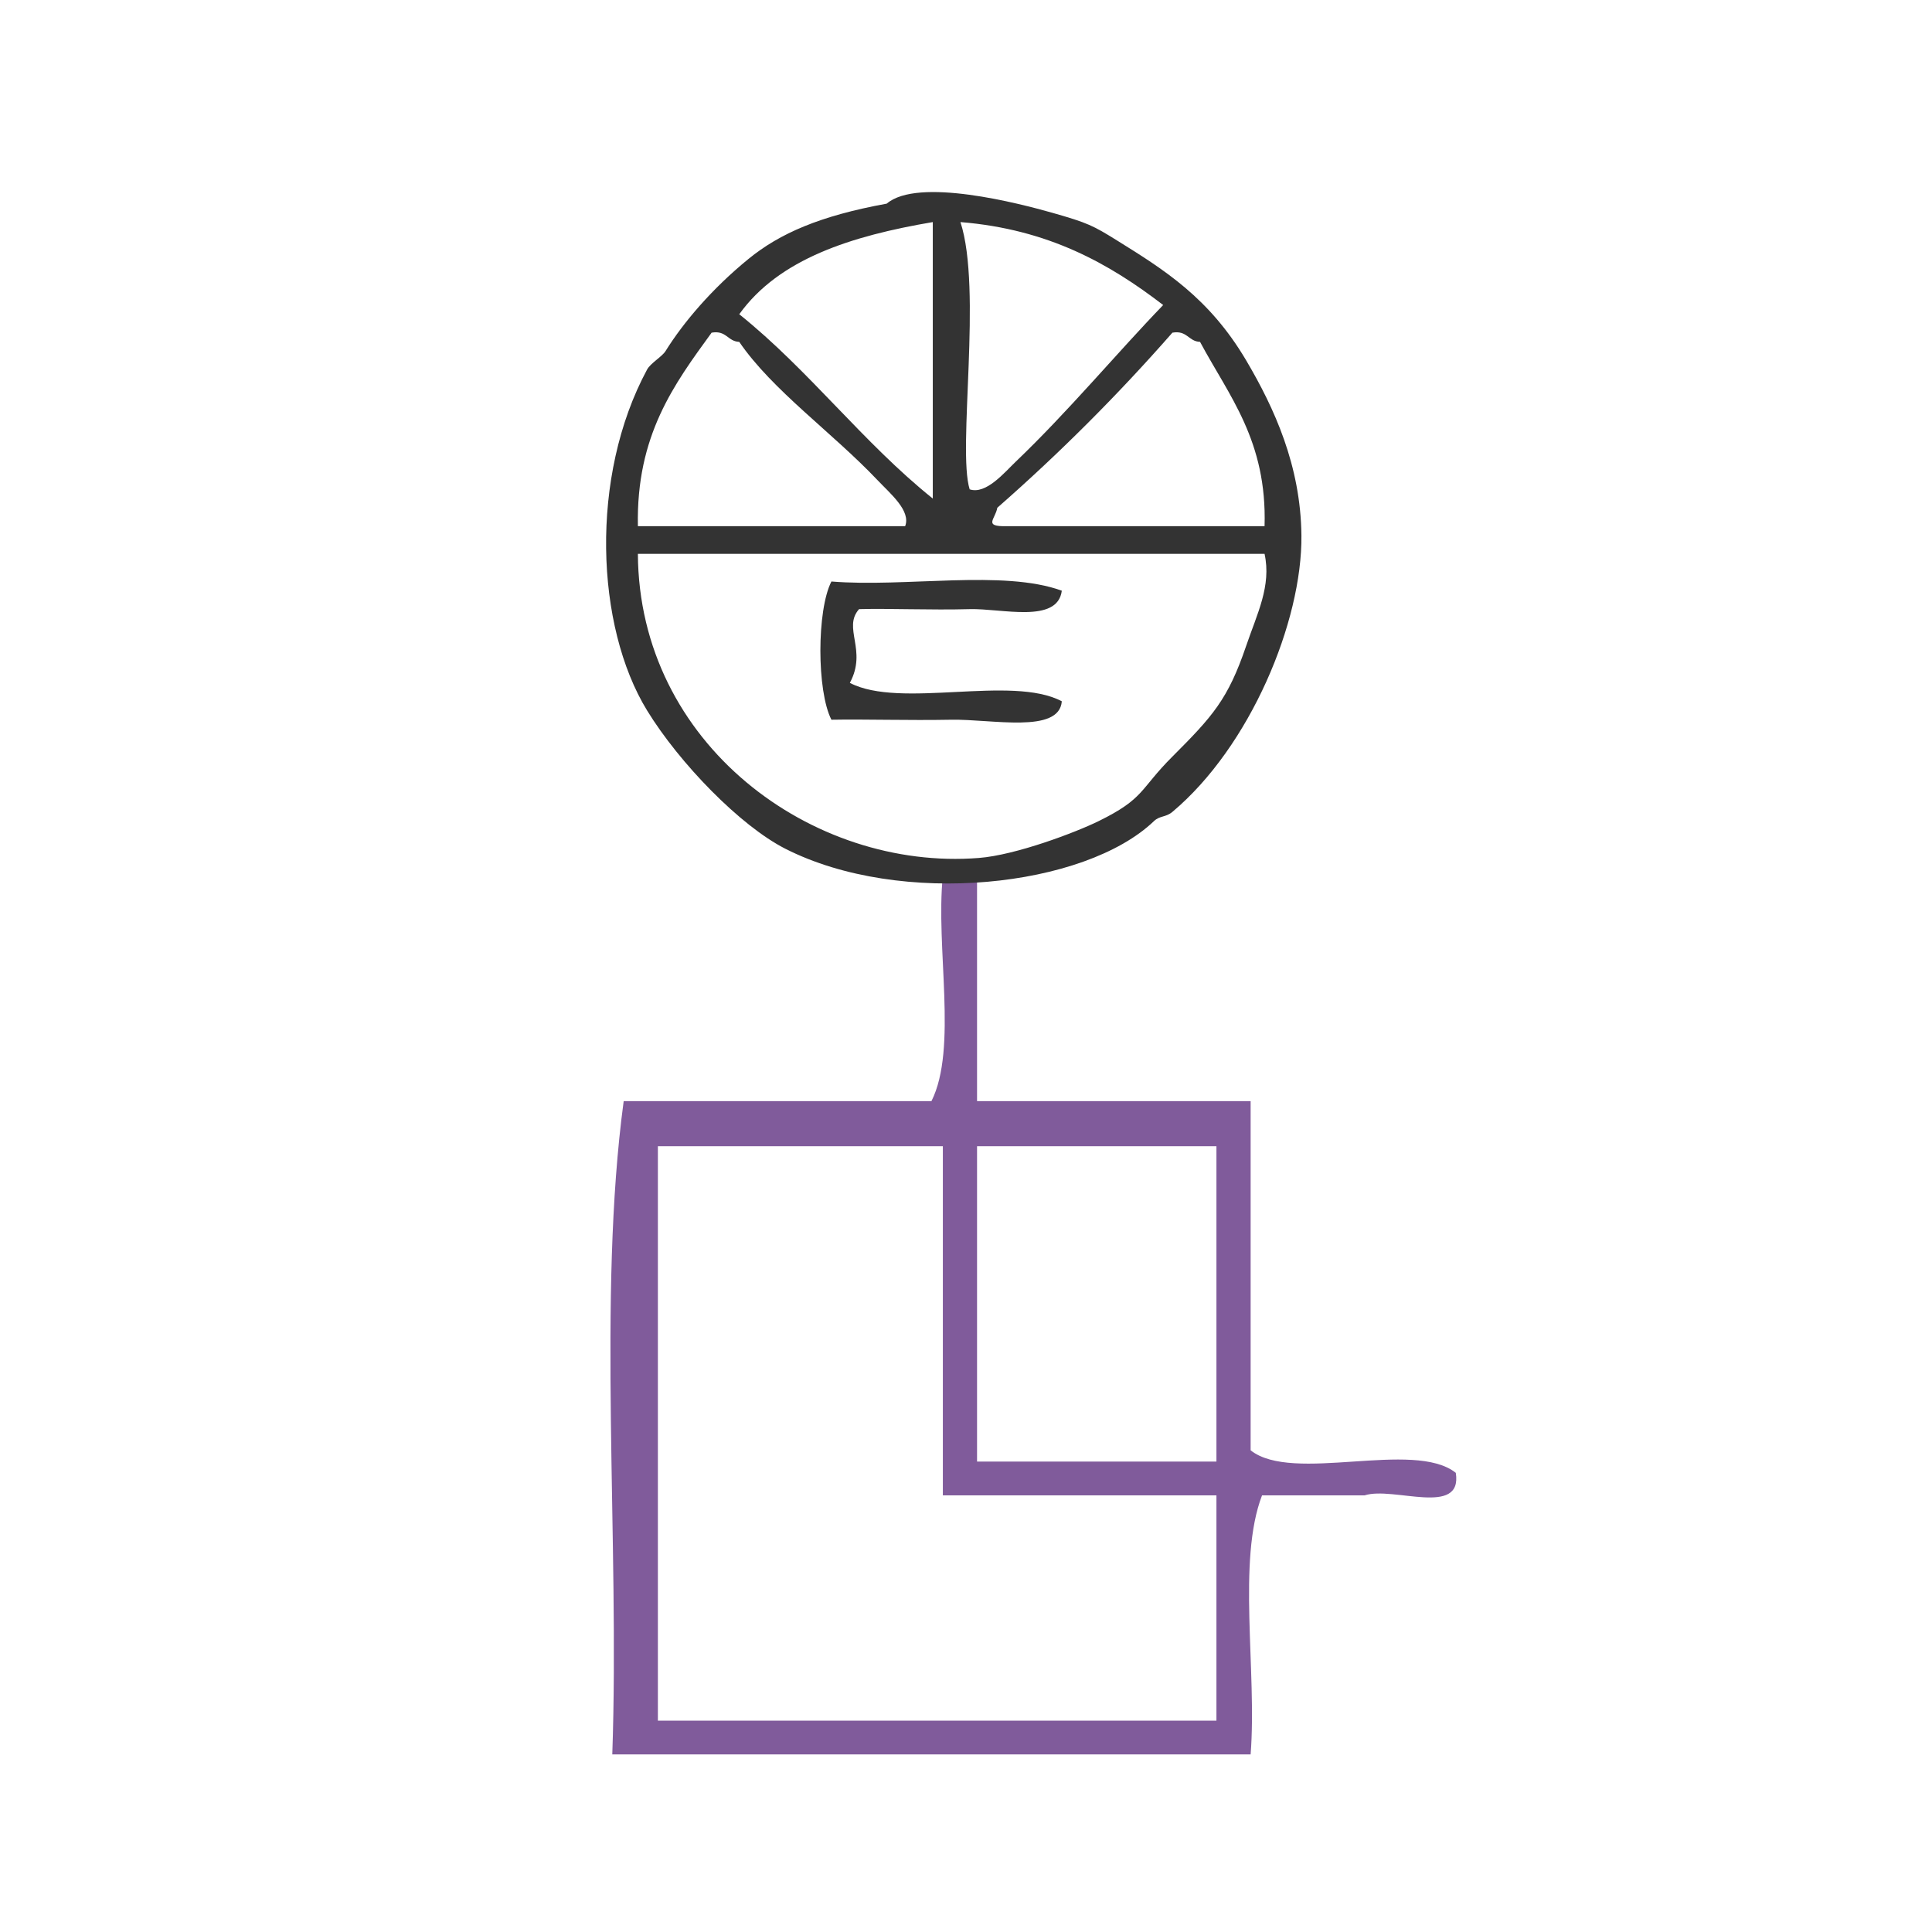
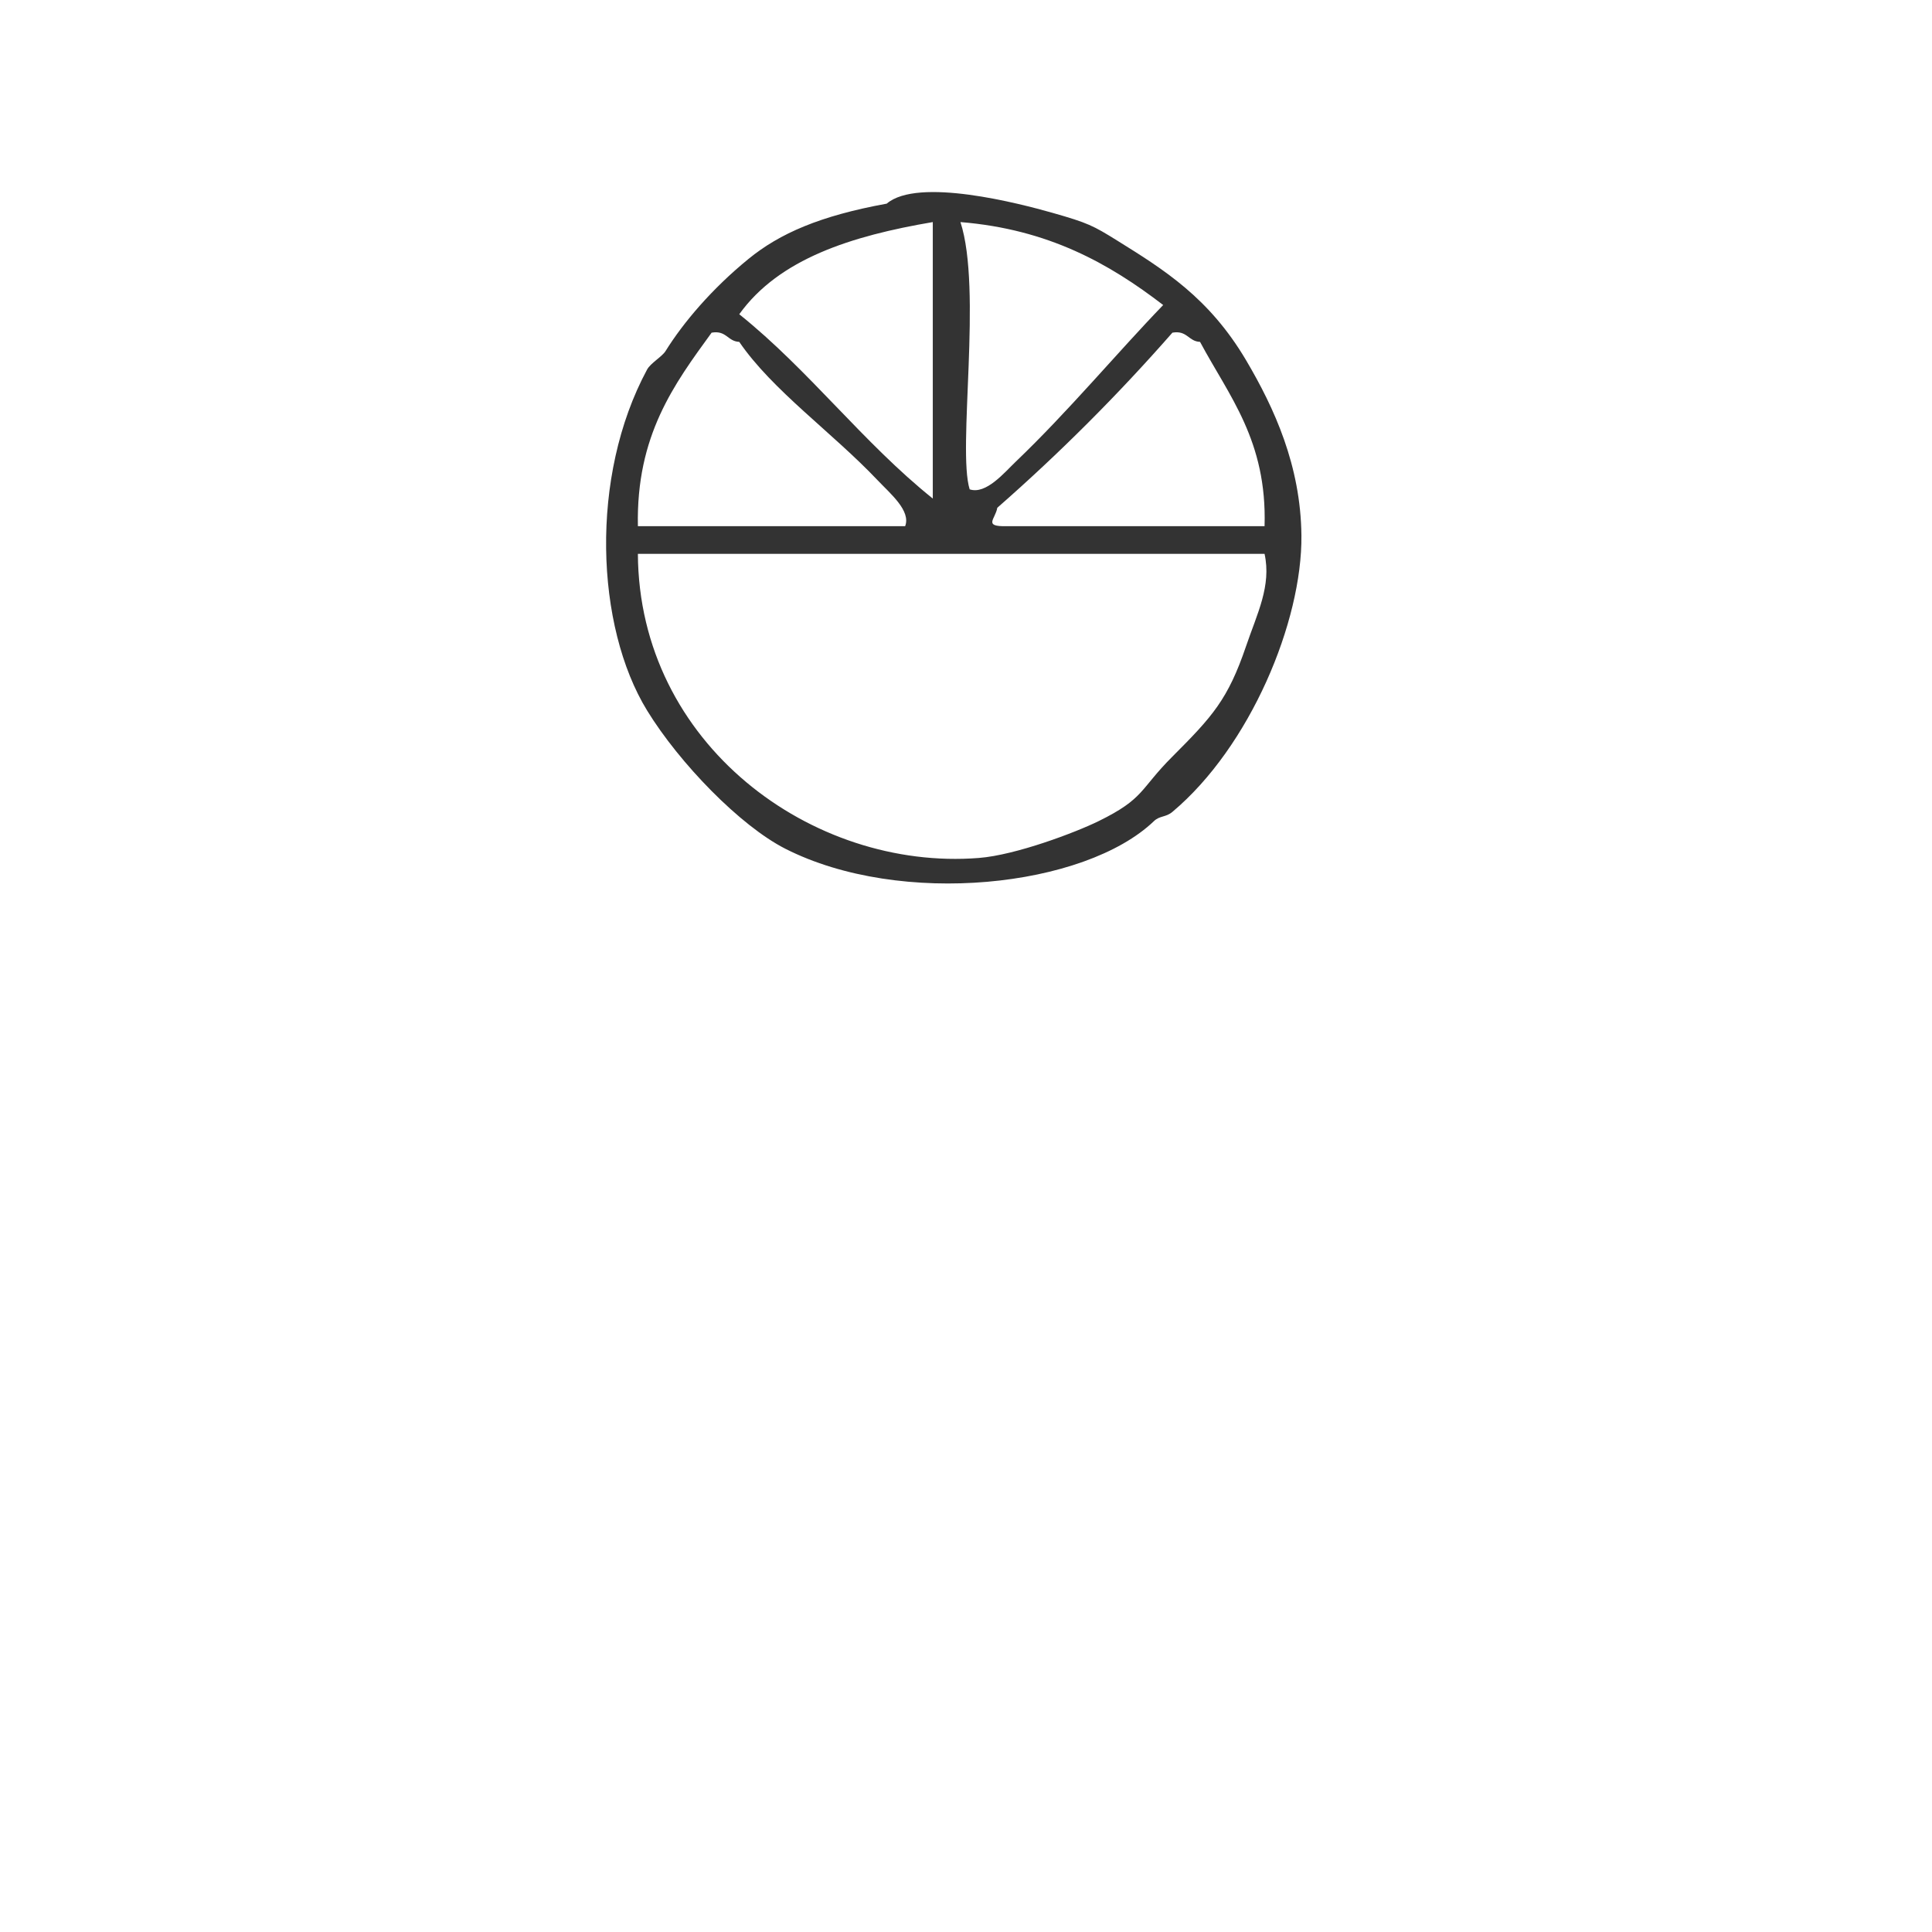
<svg xmlns="http://www.w3.org/2000/svg" xmlns:ns1="http://sodipodi.sourceforge.net/DTD/sodipodi-0.dtd" xmlns:ns2="http://www.inkscape.org/namespaces/inkscape" version="1.1" id="Calque_1" x="0px" y="0px" width="100px" height="100px" viewBox="0 0 100 100" style="enable-background:new 0 0 100 100;" xml:space="preserve" ns1:docname="unideo-27-field2.svg" ns2:version="0.92.4 (5da689c313, 2019-01-14)">
  <defs id="defs13" />
  <ns1:namedview pagecolor="#ffffff" bordercolor="#666666" borderopacity="1" objecttolerance="10" gridtolerance="10" guidetolerance="10" ns2:pageopacity="0" ns2:pageshadow="2" ns2:window-width="1366" ns2:window-height="764" id="namedview11" showgrid="false" ns2:zoom="2.36" ns2:cx="-12.443321" ns2:cy="50" ns2:window-x="78" ns2:window-y="10" ns2:window-maximized="0" ns2:current-layer="g8" />
  <g id="g8" transform="translate(3.814,-4.237)">
    <g id="g6" style="fill:#805b9b;fill-opacity:1" transform="matrix(0.59,0,0,0.583,20.173,43.159)">
      <g id="g4" style="fill:#805b9b;fill-opacity:1">
-         <path d="m 42.059,11 c 1,0 2,0 3,0 0,6.667 0,13.333 0,20 8.001,0 16.001,0 24.001,0 0,10.333 0,20.667 0,31 3.694,2.972 14.305,-0.971 18,2 0.609,3.944 -5.49,1.177 -8,2 -3,0 -6,0 -9,0 -2.198,5.802 -0.433,15.568 -1,23 -18.668,0 -37.334,0 -56.001,0 0.649,-19.018 -1.31,-40.643 1,-58 9,0 18,0 27,0 2.319,-4.68 0.346,-13.654 1,-20 z m -25,75 c 16.333,0 32.667,0 49.001,0 0,-6.667 0,-13.333 0,-20 -8,0 -16,0 -24.001,0 0,-10.333 0,-20.667 0,-31 -8.333,0 -16.667,0 -25,0 0,17 0,34 0,51 z m 28,-23 c 7.001,0 14.001,0 21.001,0 0,-9.333 0,-18.667 0,-28 -7,0 -14,0 -21.001,0 0,9.334 0,18.667 0,28 z" id="path2" ns2:connector-curvature="0" style="fill:#805b9b;fill-opacity:1" />
-       </g>
+         </g>
    </g>
    <g transform="matrix(0.477,0,0,0.477,21.703,8.222)" id="g10-2" style="fill:#333333">
      <g id="g8-4-6" style="fill:#333333">
        <g id="g6-66-8" style="fill:#333333">
-           <path ns2:connector-curvature="0" d="m 42.723,13.744 c 3.387,-2.9 14.419,-0.018 18.001,1 3.844,1.093 4.406,1.389 7,3 5.125,3.187 9.996,6.224 14,13 3.062,5.184 5.921,11.438 6,19 0.098,9.343 -5.569,22.926 -14,30 -0.726,0.608 -1.37,0.396 -2,1 -7.508,7.191 -27.451,9.376 -40.001,3 -4.887,-2.481 -11.484,-9.268 -15,-15 -5.597,-9.128 -6.26,-25.398 0,-37 0.374,-0.692 1.625,-1.396 2,-2 1.941,-3.122 5.051,-6.778 9,-10 3.397,-2.769 7.756,-4.679 15,-6 z m -16,12 c 7.587,6.08 13.413,13.921 21,20 0,-10 0,-20 0,-30 -8.833,1.501 -16.682,3.985 -21,10 z m 25.001,19 c 1.776,0.598 3.789,-1.845 5,-3 5.689,-5.433 11.093,-11.924 16,-17 -5.847,-4.486 -12.442,-8.224 -22,-9 2.388,7.309 -0.354,24.65 1,29 z m -10.001,-1 c -4.896,-5.166 -11.411,-9.744 -15,-15 -1.277,-0.055 -1.385,-1.281 -3,-1 -4.067,5.599 -8.195,11.139 -8,21 9.667,0 19.333,0 29,0 0.648,-1.671 -1.601,-3.524 -3,-5 z m 35.001,-15 c -1.278,-0.055 -1.386,-1.281 -3,-1 -5.916,6.75 -12.249,13.084 -19,19 -0.221,1.258 -1.559,2.045 1,2 9.332,0 18.666,0 28,0 0.281,-9.28 -3.865,-14.133 -7,-20 z m -61.001,23 c 0.107,20.626 18.894,34.424 37.001,33 4.011,-0.314 10.483,-2.763 13,-4 5.006,-2.462 4.41,-3.411 8,-7 4.365,-4.366 6.032,-6.213 8,-12 1.19,-3.504 2.762,-6.521 2,-10 -22.668,0 -45.334,0 -68.001,0 z" id="path2-7-2" style="fill:#333333" />
-           <path ns2:connector-curvature="0" d="m 61.724,55.744 c -0.469,3.61 -6.531,1.904 -10,2 -4.252,0.117 -8.726,-0.091 -12.001,0 -1.816,2.051 0.924,4.444 -1,8 5.466,2.867 17.564,-0.896 23.001,2 -0.28,3.552 -7.614,1.919 -12.001,2 -4.716,0.088 -9.267,-0.067 -13,0 -1.596,-3.107 -1.596,-11.892 0,-15 8.007,0.66 18.658,-1.323 25.001,1 z" id="path4-3" style="fill:#333333" />
+           <path ns2:connector-curvature="0" d="m 42.723,13.744 c 3.387,-2.9 14.419,-0.018 18.001,1 3.844,1.093 4.406,1.389 7,3 5.125,3.187 9.996,6.224 14,13 3.062,5.184 5.921,11.438 6,19 0.098,9.343 -5.569,22.926 -14,30 -0.726,0.608 -1.37,0.396 -2,1 -7.508,7.191 -27.451,9.376 -40.001,3 -4.887,-2.481 -11.484,-9.268 -15,-15 -5.597,-9.128 -6.26,-25.398 0,-37 0.374,-0.692 1.625,-1.396 2,-2 1.941,-3.122 5.051,-6.778 9,-10 3.397,-2.769 7.756,-4.679 15,-6 z m -16,12 c 7.587,6.08 13.413,13.921 21,20 0,-10 0,-20 0,-30 -8.833,1.501 -16.682,3.985 -21,10 z m 25.001,19 c 1.776,0.598 3.789,-1.845 5,-3 5.689,-5.433 11.093,-11.924 16,-17 -5.847,-4.486 -12.442,-8.224 -22,-9 2.388,7.309 -0.354,24.65 1,29 m -10.001,-1 c -4.896,-5.166 -11.411,-9.744 -15,-15 -1.277,-0.055 -1.385,-1.281 -3,-1 -4.067,5.599 -8.195,11.139 -8,21 9.667,0 19.333,0 29,0 0.648,-1.671 -1.601,-3.524 -3,-5 z m 35.001,-15 c -1.278,-0.055 -1.386,-1.281 -3,-1 -5.916,6.75 -12.249,13.084 -19,19 -0.221,1.258 -1.559,2.045 1,2 9.332,0 18.666,0 28,0 0.281,-9.28 -3.865,-14.133 -7,-20 z m -61.001,23 c 0.107,20.626 18.894,34.424 37.001,33 4.011,-0.314 10.483,-2.763 13,-4 5.006,-2.462 4.41,-3.411 8,-7 4.365,-4.366 6.032,-6.213 8,-12 1.19,-3.504 2.762,-6.521 2,-10 -22.668,0 -45.334,0 -68.001,0 z" id="path2-7-2" style="fill:#333333" />
        </g>
      </g>
    </g>
  </g>
</svg>